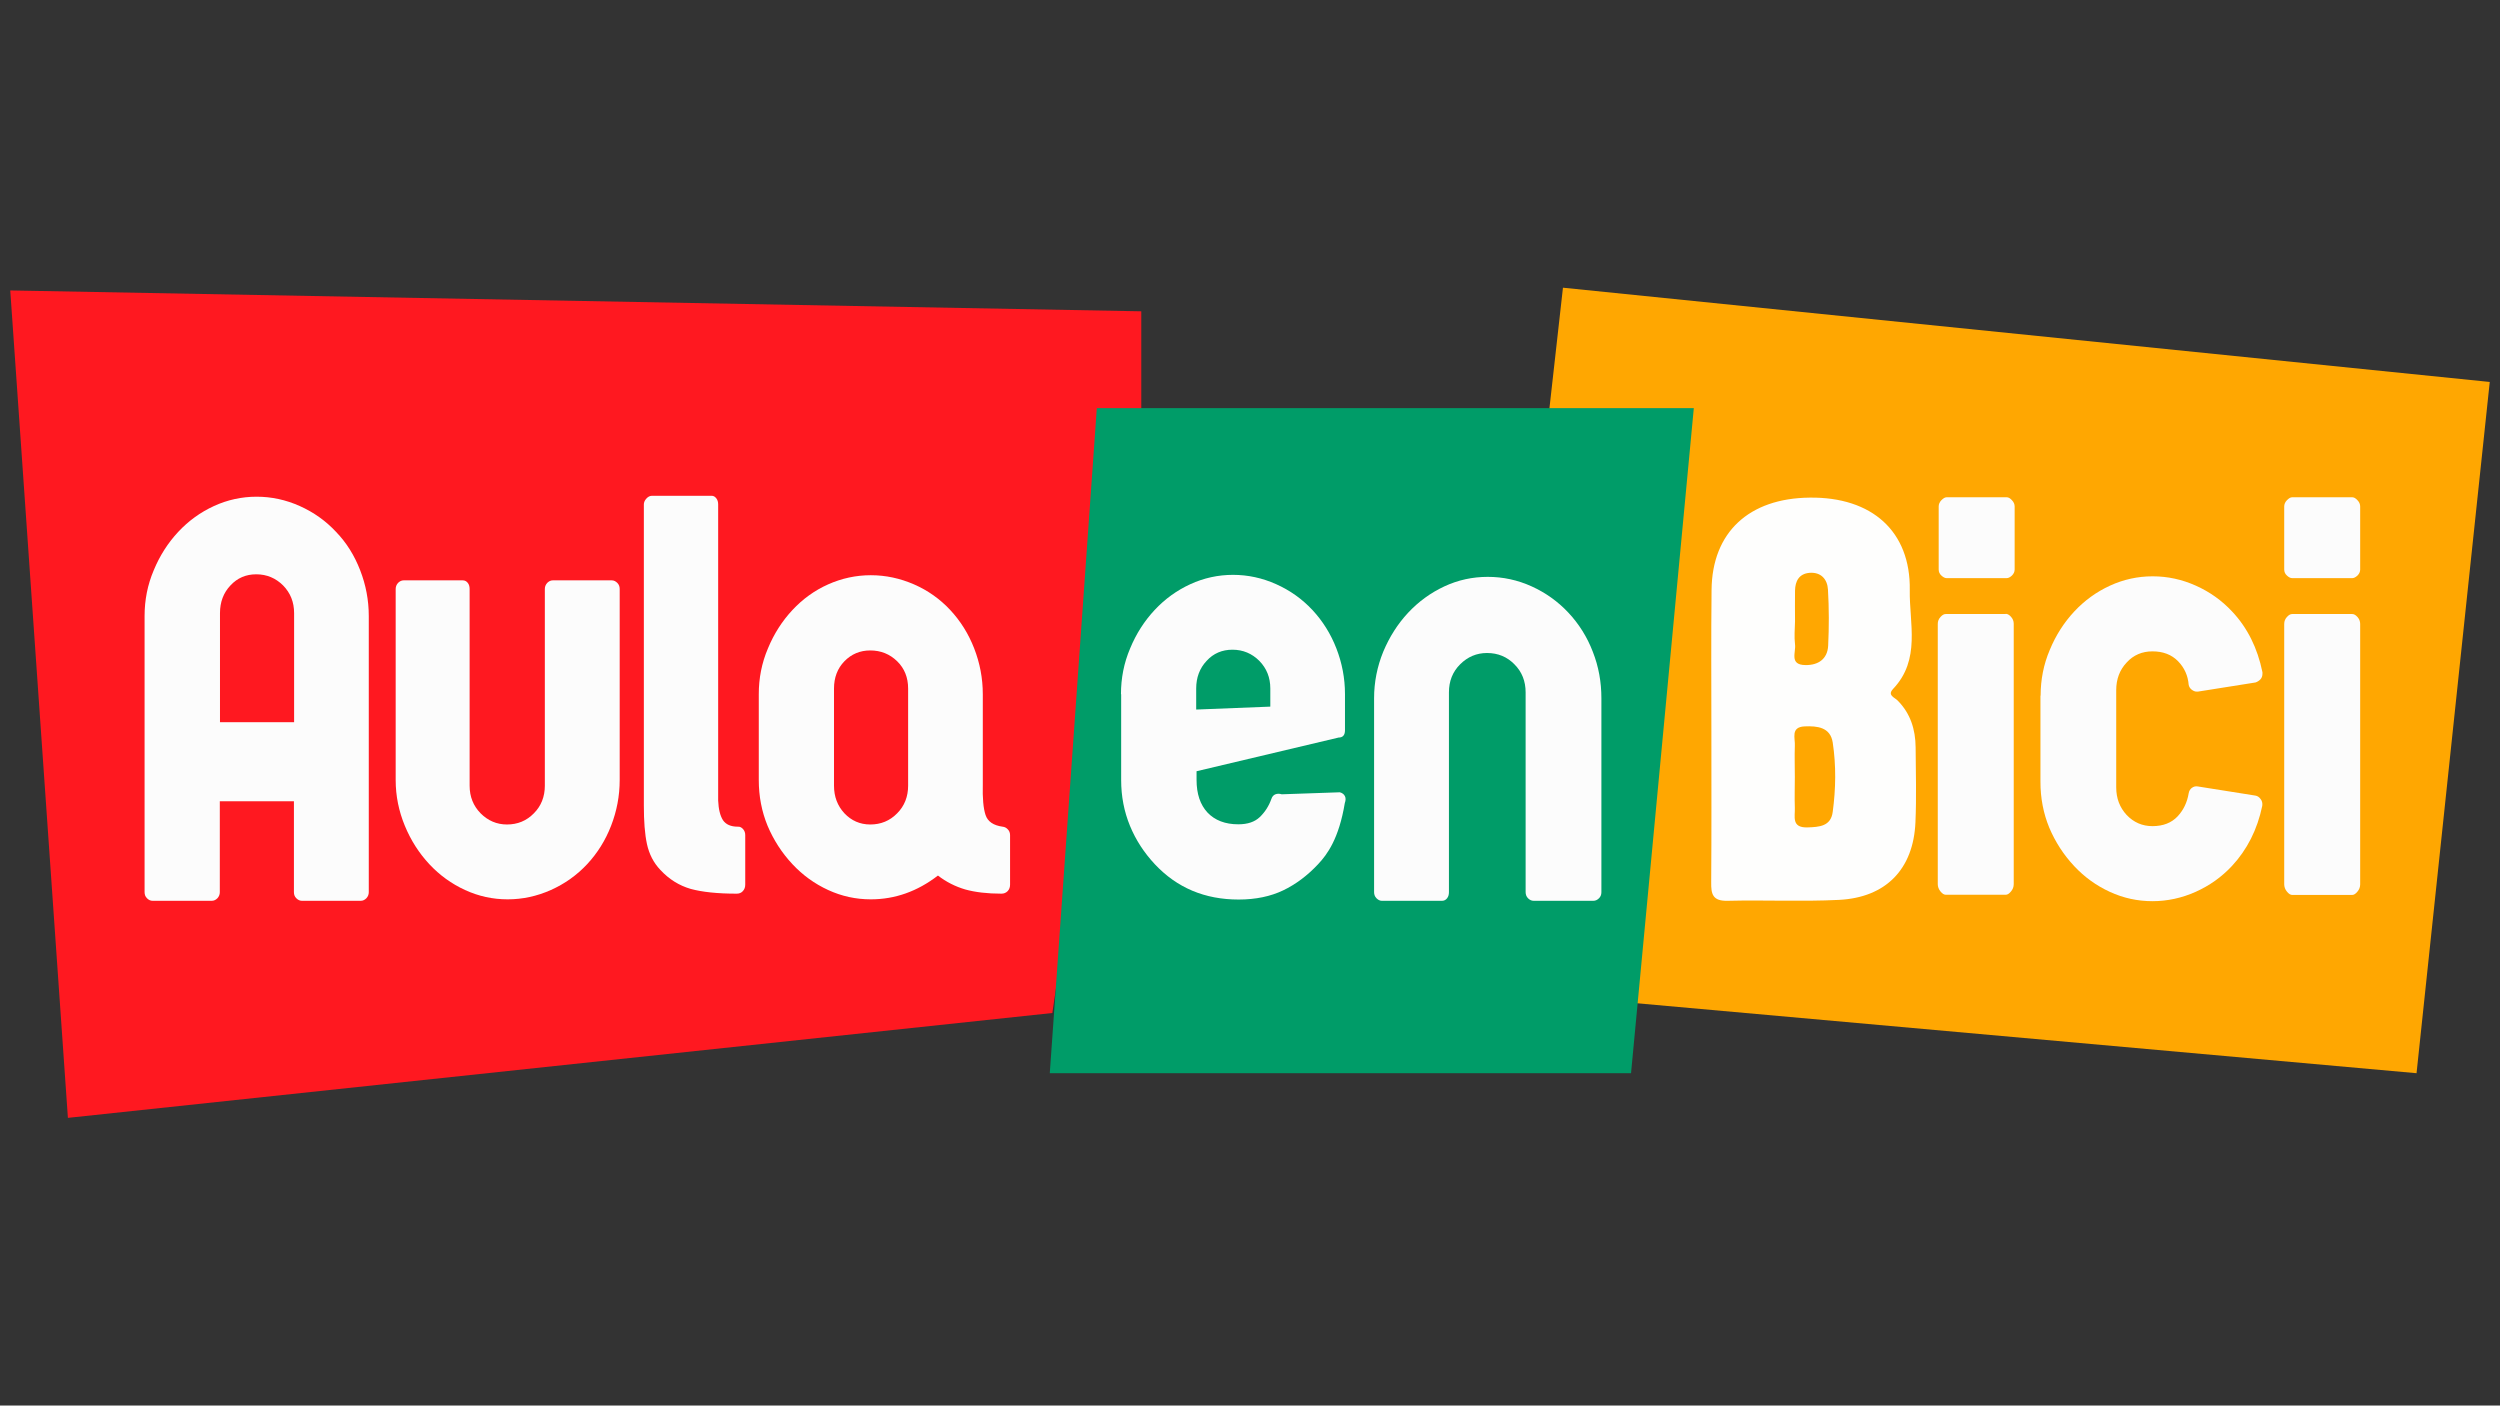
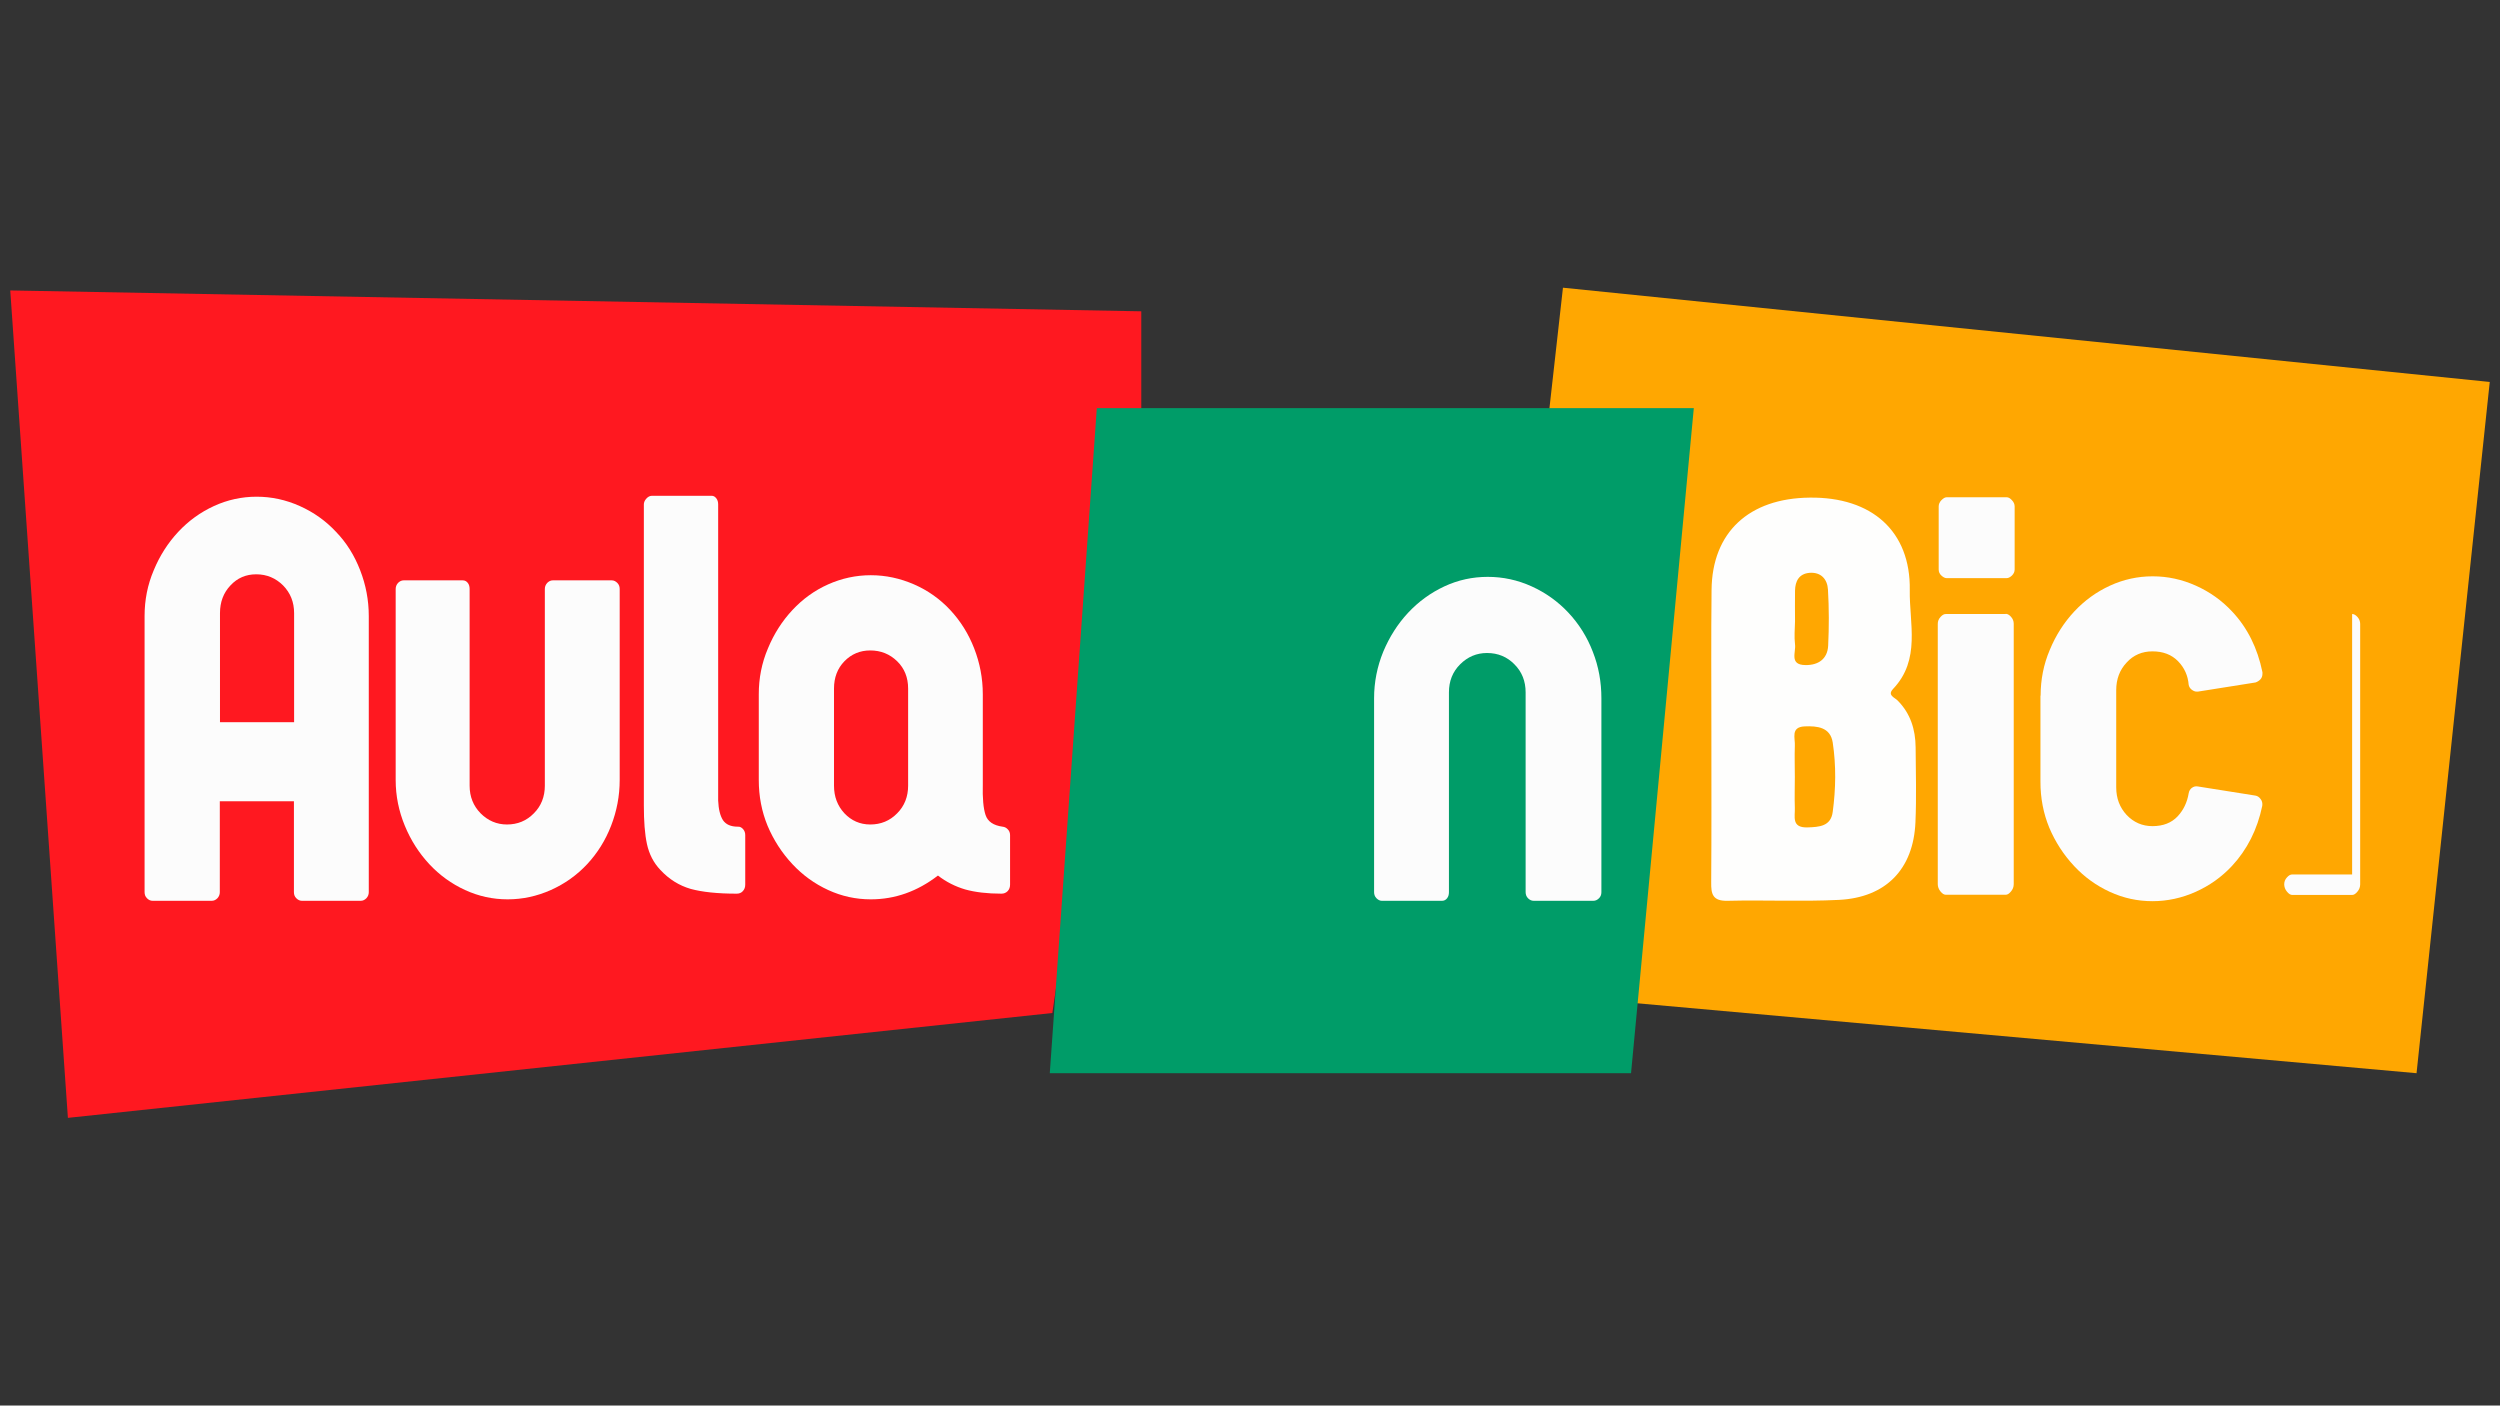
<svg xmlns="http://www.w3.org/2000/svg" id="Capa_1" x="0px" y="0px" viewBox="0 0 1366 768" style="enable-background:new 0 0 1366 768;" xml:space="preserve">
  <rect x="0" y="0" width="1366" height="768" fill="#333333" stroke="none" />
  <style type="text/css">	.st0{fill:#FF1820;}	.st1{fill:#FFA701;}	.st2{fill:#009C68;}	.st3{fill:#FCFCFC;}	.st4{fill:#FEFEFD;}</style>
  <g>
    <polygon class="st0" points="623.6,224.5 623.6,170.1 5.6,158.7 37.1,610.8 575,553.5  " />
    <polygon class="st1" points="854,157.2 1360.4,208.7 1320.4,586.4 811,540.7  " />
    <polygon class="st2" points="599.3,223 925.5,223 891.2,586.4 573.6,586.4  " />
    <g>
      <path class="st3" d="M196.8,311.6c3.1,8,4.7,16.3,4.7,25v150.9c0,1.2-0.4,2.3-1.3,3.3c-0.9,0.9-1.9,1.4-3.1,1.4h-32.1   c-1.2,0-2.2-0.5-3.1-1.4c-0.9-0.9-1.3-2-1.3-3.3v-49.7h-40.5v49.7c0,1.2-0.4,2.3-1.3,3.3c-0.9,0.9-1.9,1.4-3.1,1.4H83.4   c-1.2,0-2.2-0.5-3.1-1.4c-0.9-0.9-1.3-2-1.3-3.3V336.6c0-8.7,1.6-17,5-25c3.3-8,7.8-15,13.4-21c5.6-6,12.1-10.7,19.5-14.1   c7.4-3.4,15.2-5.1,23.3-5.1c8.2,0,16,1.7,23.6,5.1c7.6,3.4,14.2,8.1,19.8,14.1C189.4,296.6,193.7,303.6,196.8,311.6z M160.7,394.7   V335c0-6-2-11-6-15.1c-4-4-8.9-6.1-14.7-6.1c-5.6,0-10.3,2-14.1,6.1c-3.8,4-5.7,9.1-5.7,15.1v59.6H160.7z" />
      <path class="st3" d="M252.8,317.1c1.2,0,2.1,0.5,2.8,1.4c0.7,0.9,1,2,1,3.3v107.5c0,6,2,11,6,15.1c4,4,8.8,6.1,14.4,6.1   c5.8,0,10.7-2,14.7-6.1c4-4,6-9.1,6-15.1V321.8c0-1.2,0.4-2.3,1.3-3.3c0.9-0.9,1.9-1.4,3.1-1.4h32.1c1.2,0,2.2,0.5,3.1,1.4   c0.9,0.9,1.3,2,1.3,3.3v104.4c0,8.7-1.6,17-4.7,25c-3.1,8-7.5,15-13.1,21c-5.6,6-12.2,10.7-19.8,14.1c-7.6,3.4-15.5,5.1-23.6,5.1   c-8.2,0-15.9-1.7-23.3-5.1c-7.4-3.4-13.9-8.1-19.5-14.1c-5.6-6-10.1-13-13.4-21c-3.3-8-5-16.3-5-25V321.8c0-1.2,0.4-2.3,1.3-3.3   c0.9-0.9,1.9-1.4,3.1-1.4H252.8z" />
      <path class="st3" d="M406,453c0.8,0.9,1.2,2,1.2,3.3v27c0,1.5-0.4,2.6-1.3,3.6s-2,1.4-3.4,1.4c-10.5,0-18.9-0.9-25.1-2.6   c-6.2-1.8-11.8-5.2-16.6-10.4c-3.7-3.9-6.1-8.6-7.3-14.1c-1.2-5.5-1.7-12.5-1.7-21v-10.6v-154c0-1,0.4-2.1,1.3-3.1   c0.9-1,1.9-1.6,3.1-1.6h32.7c1,0,1.8,0.5,2.5,1.4c0.7,0.9,1,2,1,3.3v161.8c0.2,4.8,1.1,8.3,2.6,10.7c1.6,2.4,4.3,3.6,8.2,3.6   C404.2,451.6,405.2,452.1,406,453z" />
      <path class="st3" d="M550.7,453.2c0.8,0.8,1.2,1.9,1.2,3.1v27c0,1.5-0.4,2.6-1.3,3.6c-0.9,0.9-2,1.4-3.4,1.4   c-7.8,0-14.4-0.8-19.8-2.3c-5.4-1.6-10.4-4.1-14.9-7.6c-11.3,8.7-23.5,13-36.7,13c-8.2,0-15.9-1.7-23.3-5.1   c-7.4-3.4-13.9-8.1-19.5-14.1c-5.8-6.2-10.3-13.2-13.6-21c-3.2-7.8-4.8-16.1-4.8-25v-46.9c0-8.7,1.6-17,5-25c3.3-8,7.8-15,13.4-21   c5.6-6,12.1-10.7,19.5-14c7.4-3.3,15.2-5,23.3-5c8.2,0,16,1.7,23.6,5c7.6,3.3,14.2,8,19.8,14c5.6,6,10,13,13.1,21   c3.1,8,4.7,16.3,4.7,25v46.9v2.2c-0.2,7.7,0.3,13.3,1.5,16.9c1.2,3.6,4.3,5.7,9.3,6.4C549,451.8,550,452.4,550.7,453.2z    M496.2,376.2c0-6-2-11-6-14.9c-4-3.9-8.9-5.9-14.7-5.9c-5.6,0-10.3,2-14.1,5.9c-3.8,3.9-5.7,8.9-5.7,14.9v53.1   c0,6,1.9,11,5.7,15.1c3.8,4,8.5,6.1,14.1,6.1c5.8,0,10.7-2,14.7-6.1c4-4,6-9.1,6-15.1V376.2z" />
    </g>
    <g>
-       <path class="st3" d="M612.5,379.3c0-8.7,1.6-17,5-25c3.3-8,7.8-15,13.4-21c5.6-6,12.1-10.7,19.5-14.1c7.4-3.4,15.2-5.1,23.3-5.1   c8.2,0,16,1.7,23.6,5.1c7.6,3.4,14.2,8.1,19.8,14.1c5.6,6,10,13,13.1,21c3.1,8,4.7,16.3,4.7,25V399c0,2.7-1.2,4-3.5,4l-77.6,18.4   v4.7c0,7.7,2,13.6,6,17.9c4,4.2,9.6,6.4,16.8,6.4c5.1,0,9-1.3,11.8-4c2.8-2.7,4.9-6,6.3-9.9c0.4-1.2,1.1-2.1,2.2-2.5   c1.1-0.4,2.2-0.4,3.4,0l31.8-1.1c1.4,0.4,2.3,1.1,2.8,2.2c0.5,1,0.4,2.3-0.1,3.7c-3.2,19.3-9.5,28-14.6,33.4   c-5.8,6.2-12.2,11-19.1,14.3c-6.9,3.3-15,5-24.3,5c-18.5,0-33.7-6.4-45.8-19.3c-5.8-6.2-10.4-13.2-13.6-21   c-3.2-7.8-4.8-16.1-4.8-25V379.3z M694.1,386.1v-9.9c0-6-2-11-6-15.1c-4-4-8.9-6.1-14.7-6.1c-5.6,0-10.4,2-14.1,6.1   c-3.8,4-5.7,9.1-5.7,15.1v11.5L694.1,386.1z" />
      <path class="st3" d="M752.1,490.8c-0.9-0.9-1.3-2.1-1.3-3.3v-106c0-8.8,1.7-17.3,5-25.4c3.4-8.1,7.9-15.2,13.6-21.3   c5.7-6.1,12.3-10.9,19.8-14.4c7.5-3.5,15.4-5.2,23.7-5.2c8.3,0,16.3,1.7,24,5.2c7.7,3.5,14.4,8.3,20.1,14.4   c5.7,6.1,10.2,13.2,13.3,21.3c3.2,8.1,4.7,16.6,4.7,25.4v106c0,1.3-0.4,2.4-1.3,3.3c-0.9,0.9-1.9,1.4-3.1,1.4h-32.6   c-1.2,0-2.2-0.5-3.1-1.4c-0.9-0.9-1.3-2.1-1.3-3.3V378.3c0-6.1-2-11.2-6.1-15.3c-4-4.1-9-6.2-15-6.2c-5.7,0-10.6,2.1-14.7,6.2   c-4.1,4.1-6.1,9.2-6.1,15.3v109.2c0,1.3-0.3,2.4-1,3.3c-0.7,0.9-1.6,1.4-2.8,1.4h-32.9C754,492.2,753,491.7,752.1,490.8z" />
    </g>
    <path class="st4" d="M935.1,400c0-25.9-0.2-51.8,0.1-77.7c0.3-31.4,20.4-50.1,53.7-50.4c33.9-0.4,55.1,18.4,54.6,50.5  c-0.3,18.2,6.1,38-9.1,54c-3.3,3.5,0.7,4.6,2.4,6.3c7.1,7.1,9.8,15.9,9.9,25.6c0.1,13.7,0.5,27.3-0.1,41  c-1.1,25.6-16.1,41.1-41.8,42.4c-20.2,1-40.5,0-60.8,0.5c-8.2,0.2-9.1-3.6-9-10.2C935.2,454.6,935.1,427.3,935.1,400z M980.7,424.5  c0,5.6-0.2,11.3,0,16.9c0.2,4.7-2,10.9,6.8,10.7c6.6-0.2,12.9-0.6,13.9-8.5c1.7-12.6,1.9-25.3,0-37.9c-1.3-8.4-8.5-9.1-15.4-8.8  c-7.8,0.4-5,6.5-5.3,10.7C980.5,413.2,980.7,418.9,980.7,424.5z M980.8,339.5C980.8,339.5,980.8,339.5,980.8,339.5  c-0.1,4.2-0.5,8.5,0,12.6c0.6,4.3-3.3,11.2,5.7,11.3c7,0.1,12-3.3,12.4-10.5c0.5-10.2,0.5-20.5-0.1-30.7c-0.3-5.6-3.7-9.7-10.1-9.2  c-5.7,0.5-7.8,4.5-7.9,9.7C980.7,328.3,980.8,333.9,980.8,339.5z" />
    <g>
      <path class="st3" d="M1096.4,271.7c1,0,1.9,0.5,2.9,1.6c1,1,1.5,2.2,1.5,3.4v34.5c0,1.2-0.5,2.3-1.5,3.3c-1,0.9-1.9,1.4-2.9,1.4   h-32.7c-1,0-1.9-0.5-2.9-1.4c-1-0.9-1.5-2-1.5-3.3v-34.5c0-1.2,0.5-2.4,1.5-3.4c1-1,1.9-1.6,2.9-1.6H1096.4z" />
      <path class="st3" d="M1095.9,335.4c1,0,1.9,0.5,2.9,1.6c1,1.1,1.5,2.4,1.5,3.8v142.3c0,1.5-0.5,2.8-1.5,4c-1,1.2-1.9,1.8-2.9,1.8   h-32.7c-1,0-1.9-0.6-2.9-1.8c-1-1.2-1.5-2.6-1.5-4V340.9c0-1.5,0.5-2.7,1.5-3.8c1-1.1,1.9-1.6,2.9-1.6H1095.9z" />
    </g>
    <g>
-       <path class="st3" d="M1285.2,271.7c1,0,1.9,0.5,2.9,1.6c1,1,1.5,2.2,1.5,3.4v34.5c0,1.2-0.5,2.3-1.5,3.3c-1,0.9-1.9,1.4-2.9,1.4   h-32.7c-1,0-1.9-0.5-2.9-1.4c-1-0.9-1.5-2-1.5-3.3v-34.5c0-1.2,0.5-2.4,1.5-3.4c1-1,1.9-1.6,2.9-1.6H1285.2z" />
-       <path class="st3" d="M1285.2,335.5c1,0,1.9,0.5,2.9,1.6c1,1.1,1.5,2.4,1.5,3.8v142.3c0,1.5-0.5,2.8-1.5,4c-1,1.2-1.9,1.8-2.9,1.8   h-32.7c-1,0-1.9-0.6-2.9-1.8c-1-1.2-1.5-2.6-1.5-4V340.9c0-1.5,0.5-2.7,1.5-3.8c1-1.1,1.9-1.6,2.9-1.6H1285.2z" />
+       <path class="st3" d="M1285.2,335.5c1,0,1.9,0.5,2.9,1.6c1,1.1,1.5,2.4,1.5,3.8v142.3c0,1.5-0.5,2.8-1.5,4c-1,1.2-1.9,1.8-2.9,1.8   h-32.7c-1,0-1.9-0.6-2.9-1.8c-1-1.2-1.5-2.6-1.5-4c0-1.5,0.5-2.7,1.5-3.8c1-1.1,1.9-1.6,2.9-1.6H1285.2z" />
    </g>
    <path class="st3" d="M1115,380.1c0-8.7,1.6-17,5-25c3.3-8,7.8-15,13.4-21c5.6-6,12.1-10.7,19.5-14.1c7.4-3.4,15.2-5.1,23.3-5.1  c8.2,0,16,1.7,23.6,5.1c7.6,3.4,14.2,8.1,19.8,14.1c8.4,8.9,13.9,20,16.6,33.2v0.9c0,1.2-0.4,2.3-1.2,3.1c-0.8,0.8-1.7,1.3-2.6,1.6  l-31.5,5h-0.6c-1,0-1.9-0.4-2.8-1.1c-0.9-0.7-1.4-1.6-1.6-2.6c-0.4-5-2.3-9.3-5.8-12.9c-3.5-3.6-8.2-5.4-14-5.4  c-5.6,0-10.4,2-14.1,6.1c-3.8,4-5.7,9.1-5.7,15.1v53.1c0,6,1.9,11,5.7,15.1c3.8,4,8.5,6.1,14.1,6.1c5.8,0,10.4-1.8,13.7-5.3  c3.3-3.5,5.3-7.8,6.1-12.7c0.2-1.2,0.8-2.2,1.7-2.9c1-0.7,2-1,3.2-0.8l31.5,5c1.2,0.2,2.1,0.8,2.9,1.9c0.8,1,1.1,2.3,0.9,3.7  c-2.7,13-8.3,24-16.6,32.9c-5.6,6-12.2,10.7-19.8,14.1c-7.6,3.4-15.5,5.1-23.6,5.1c-8.2,0-15.9-1.7-23.3-5.1  c-7.4-3.4-13.9-8.1-19.5-14.1c-5.8-6.2-10.3-13.2-13.6-21c-3.2-7.8-4.8-16.1-4.8-25V380.1z" />
  </g>
</svg>